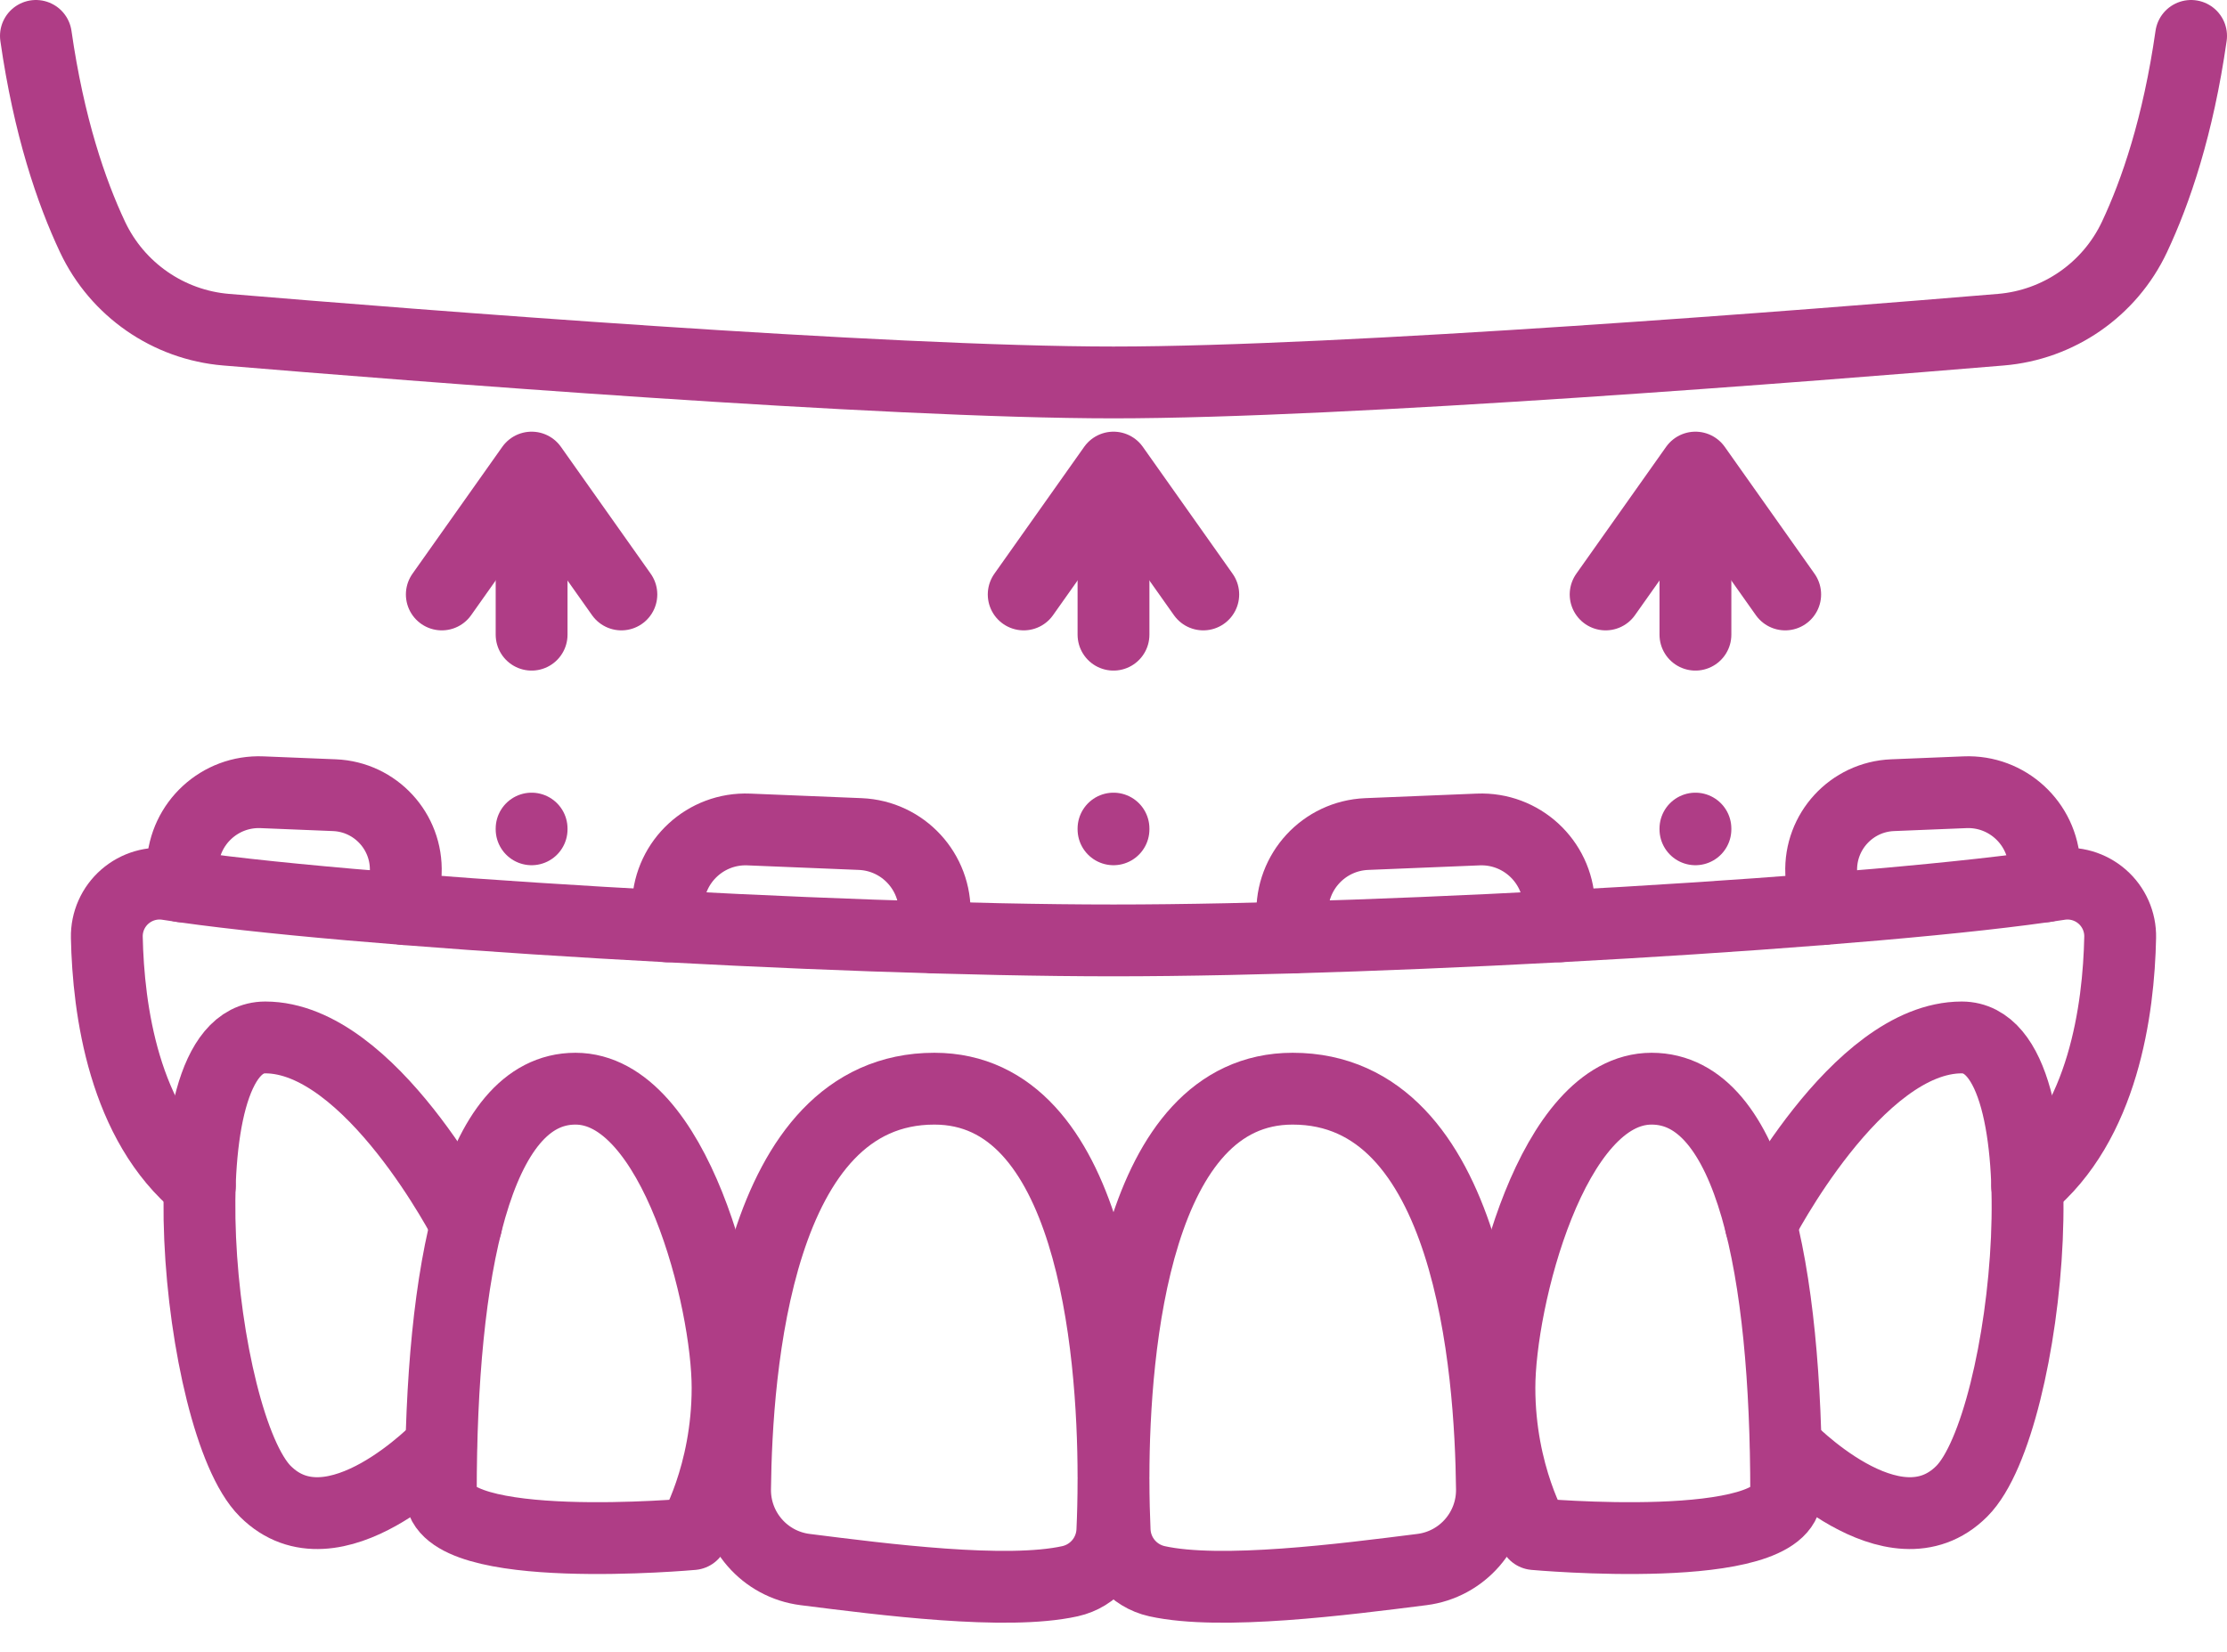
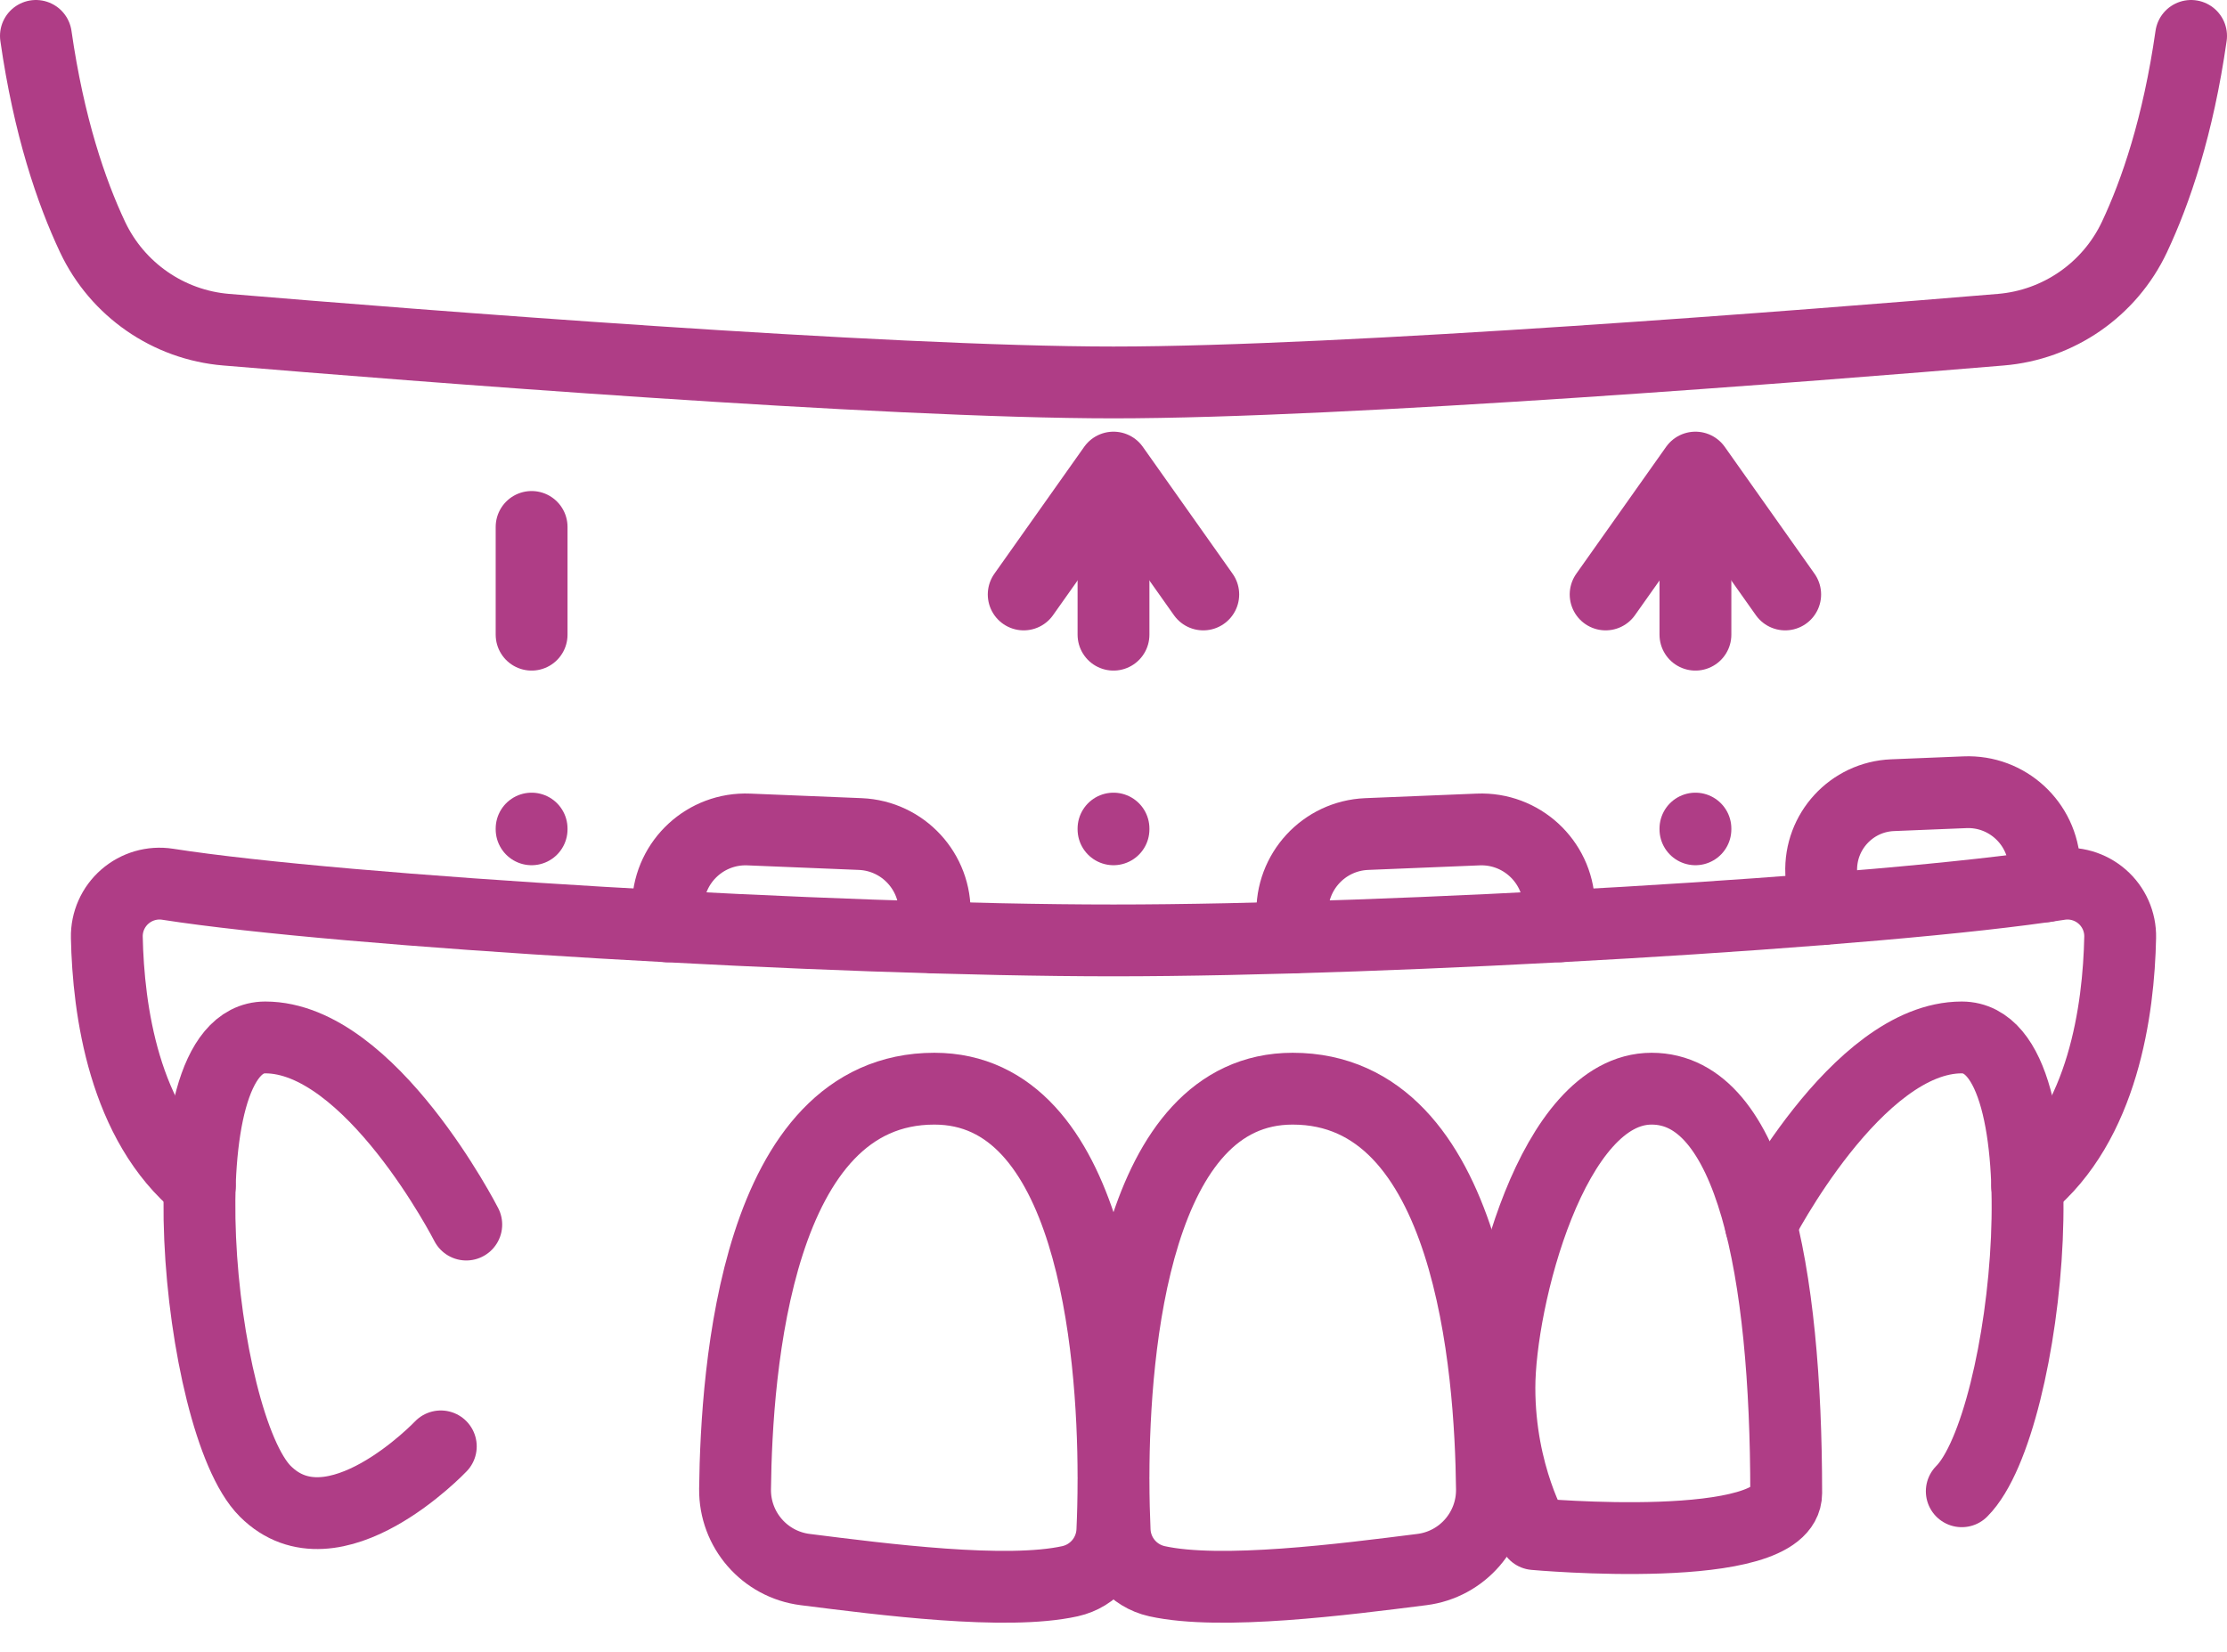
<svg xmlns="http://www.w3.org/2000/svg" width="62px" height="46px" viewBox="0 0 62 46" version="1.1">
  <title>D2F115F7-B633-4A20-A9E4-1BA96148571A</title>
  <g id="Page-1" stroke="none" stroke-width="1" fill="none" fill-rule="evenodd" stroke-linecap="round" stroke-linejoin="round">
    <g id="Services-Section-" transform="translate(-992, -381)" stroke="#AF3D86" stroke-width="2">
      <g id="Group-4" transform="translate(993, 382)">
        <path d="M30,40.131 C30.003,36.46 30.625,29.317 34.987,29.317 C39.938,29.317 40.499,37.104 40.536,40.469 C40.548,41.602 39.71,42.566 38.586,42.708 C36.415,42.982 32.988,43.426 31.211,43.033 C30.545,42.885 30.063,42.311 30.032,41.63 C30.015,41.24 30,40.749 30,40.19 C30,40.749 29.986,41.24 29.968,41.63 C29.937,42.311 29.455,42.885 28.789,43.033 C27.012,43.426 23.585,42.982 21.415,42.708 C20.29,42.566 19.452,41.602 19.464,40.469 C19.502,37.104 20.062,29.317 25.013,29.317 C29.375,29.317 29.997,36.46 30,40.131 Z" id="Stroke-1" />
        <path d="M41.722,41.721 C41.722,41.721 40.744,40.092 40.744,37.648 C40.744,35.204 42.211,29.317 44.981,29.317 C47.75,29.317 48.728,34.39 48.728,40.581 C48.728,42.359 41.722,41.721 41.722,41.721 Z" id="Stroke-3" />
-         <path d="M18.278,41.721 C18.278,41.721 19.256,40.092 19.256,37.648 C19.256,35.204 17.79,29.317 15.02,29.317 C12.25,29.317 11.272,34.39 11.272,40.581 C11.272,42.359 18.278,41.721 18.278,41.721 Z" id="Stroke-5" />
-         <path d="M48.019,33.101 C48.019,33.101 50.683,27.89 53.616,27.89 C56.548,27.89 55.516,38.629 53.616,40.528 C51.717,42.427 48.728,39.278 48.728,39.278" id="Stroke-7" />
+         <path d="M48.019,33.101 C48.019,33.101 50.683,27.89 53.616,27.89 C56.548,27.89 55.516,38.629 53.616,40.528 " id="Stroke-7" />
        <path d="M11.981,33.101 C11.981,33.101 9.317,27.89 6.385,27.89 C3.452,27.89 4.484,38.629 6.385,40.528 C8.284,42.427 11.272,39.278 11.272,39.278" id="Stroke-9" />
        <polyline id="Stroke-11" points="32.499 15.554 30 12.021 27.5 15.554" />
        <line x1="30" y1="13.674" x2="30" y2="22.094" id="Stroke-13" stroke-dasharray="3,5.4" />
        <polyline id="Stroke-15" points="48.7 15.554 46.201 12.021 43.701 15.554" />
-         <polyline id="Stroke-17" points="11.3 15.554 13.8 12.021 16.299 15.554" />
        <line x1="46.201" y1="13.674" x2="46.201" y2="22.094" id="Stroke-19" stroke-dasharray="3,5.4" />
        <line x1="13.8" y1="13.674" x2="13.8" y2="22.094" id="Stroke-21" stroke-dasharray="3,5.4" />
        <path d="M4.563,32.024 C2.447,30.297 2.015,27.12 1.974,25.102 C1.965,24.669 2.15,24.253 2.476,23.969 C2.803,23.684 3.238,23.557 3.667,23.624 C8.551,24.387 22.175,25.188 30,25.188 C37.825,25.188 51.449,24.387 56.334,23.624 C56.762,23.557 57.197,23.684 57.524,23.969 C57.85,24.253 58.035,24.669 58.026,25.102 C57.985,27.12 57.553,30.297 55.437,32.024" id="Stroke-23" />
        <path d="M0,0 C0.36,2.515 0.982,4.338 1.577,5.601 C2.266,7.062 3.687,8.048 5.296,8.181 C10.455,8.612 23.559,9.65 30,9.65 C36.442,9.65 49.545,8.612 54.704,8.181 C56.313,8.048 57.735,7.062 58.423,5.601 C59.018,4.338 59.64,2.515 60,0" id="Stroke-25" />
        <path d="M42.429,24.794 L42.405,24.172 C42.355,22.978 41.348,22.05 40.153,22.099 L37.048,22.226 C35.857,22.276 34.932,23.28 34.979,24.472 L35.007,25.105" id="Stroke-27" />
        <path d="M17.571,24.794 L17.595,24.172 C17.645,22.978 18.652,22.05 19.847,22.099 L22.951,22.226 C24.143,22.276 25.068,23.28 25.021,24.472 L24.994,25.105" id="Stroke-29" />
        <path d="M55.943,23.682 L55.918,23.102 C55.869,21.926 54.878,21.012 53.703,21.062 L51.688,21.144 C50.546,21.191 49.657,22.157 49.703,23.302 L49.745,24.315" id="Stroke-31" />
-         <path d="M4.057,23.682 L4.082,23.102 C4.131,21.926 5.122,21.012 6.297,21.062 L8.312,21.144 C9.454,21.191 10.343,22.157 10.296,23.302 L10.255,24.315" id="Stroke-33" />
      </g>
    </g>
  </g>
</svg>